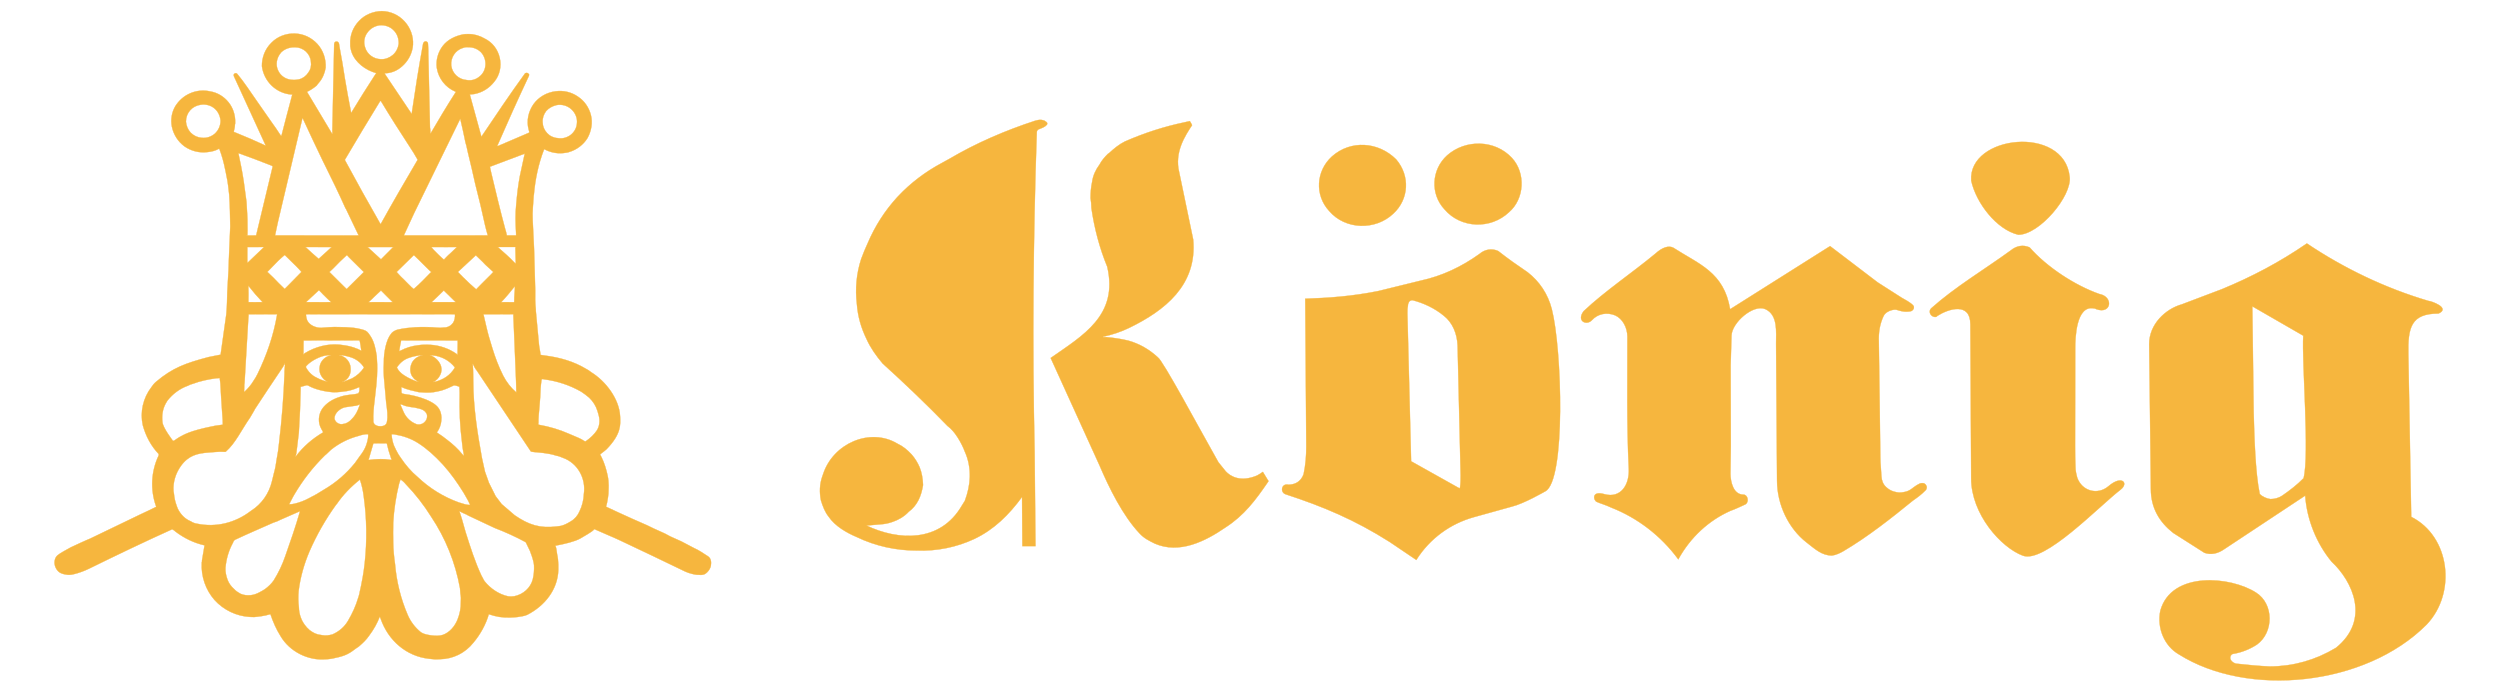
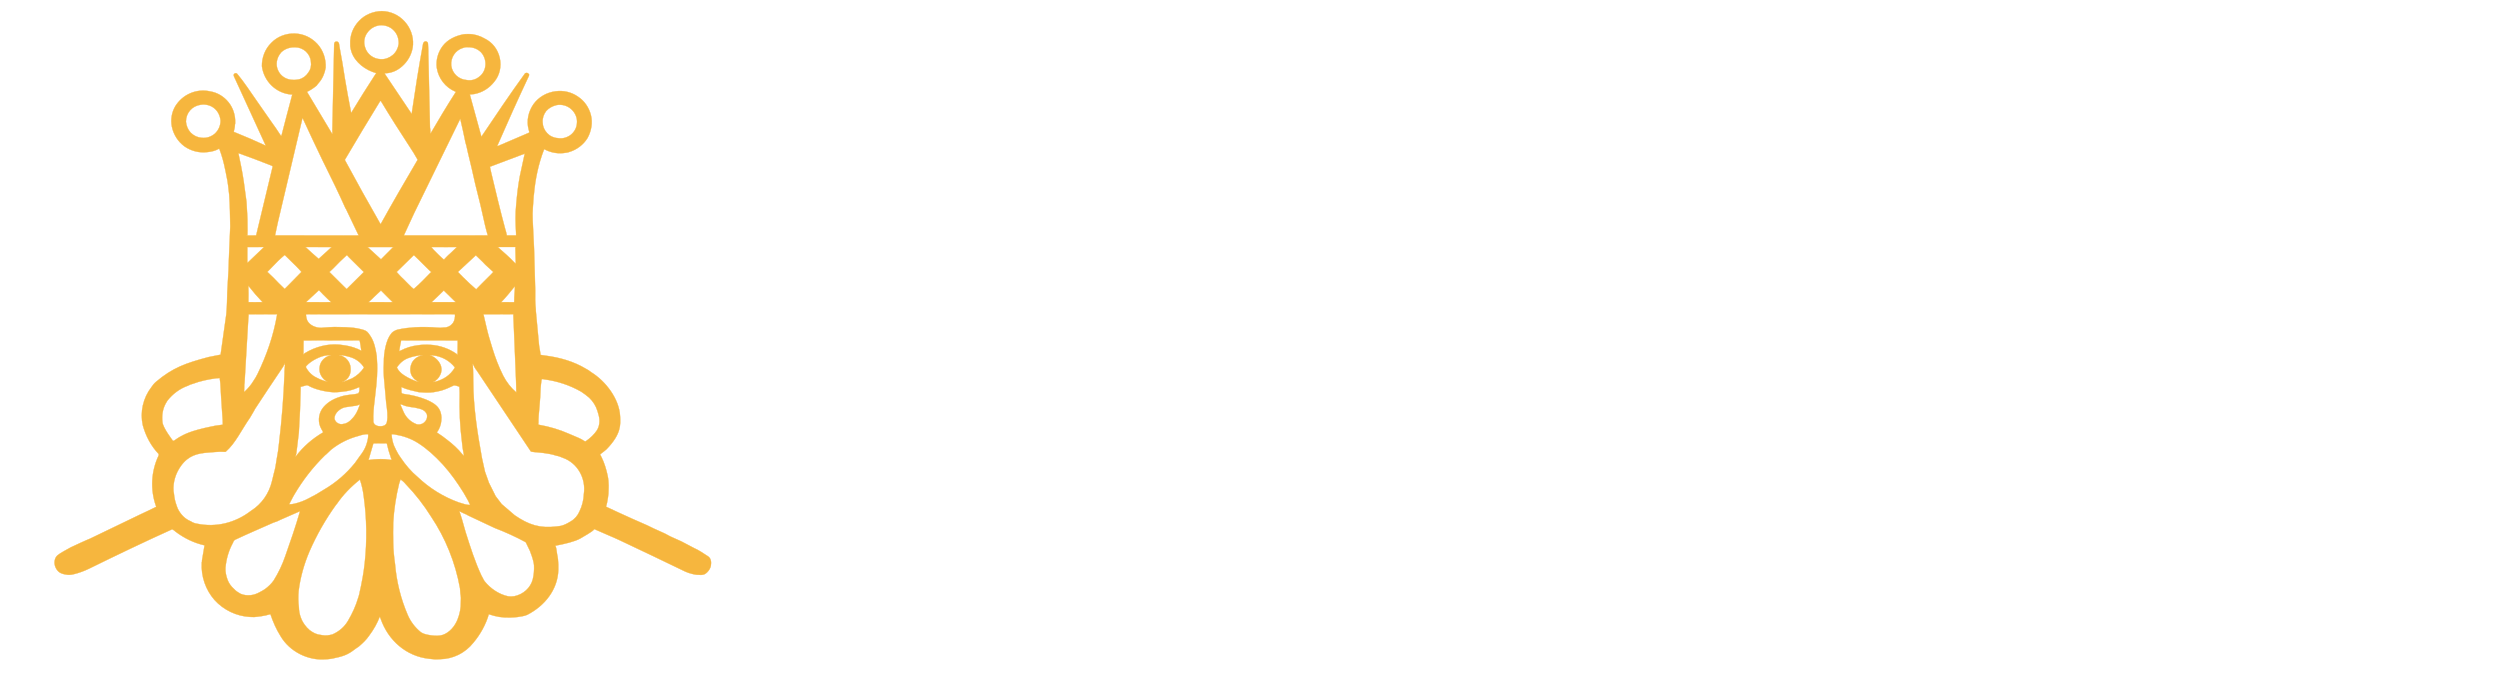
<svg xmlns="http://www.w3.org/2000/svg" id="Capa_1" viewBox="0 0 1952.508 540.089">
  <defs>
    <style>
      .cls-1 {
        fill: #f6b63e;
        fill-rule: evenodd;
        stroke: #f6b63e;
        stroke-miterlimit: 10;
        stroke-width: .25px;
      }
    </style>
  </defs>
-   <path class="cls-1" d="M816.15,94.439c-2.17-.927-3.436-.98-5.443-.68l-2.191.522c-23.43,7.662-45.978,17.364-67.184,29.843l-6.129,3.377c-12.209,6.53-23.986,15.319-33.844,25.849l-.896.954c-9.49,10.482-16.908,21.986-22.686,35.408-1.908,4.189-3.699,8.38-5.223,12.626-3.693,11.413-4.742,23.181-3.32,35.181.711,9.511,3.24,18.418,7.484,27.145,3.184,7.099,7.57,13.222,12.596,19.204,17.436,15.799,34.494,32.094,50.73,48.85,5.805,4.093,11.129,13.66,13.445,19.904,2.859,6.281,4.076,12.921,3.924,19.805-.137,6.302-1.557,12.488-3.842,18.674-.654.96-1.412,2.231-2.287,3.653-17.037,29.489-50.006,27.419-74.602,15.681l10.885-.924c3.387-.224,6.232-.752,9.629-1.962,4.367-1.493,8.963-4.028,12.463-7.831,3.324-2.45,5.67-5.323,7.576-8.938,1.947-3.783,2.971-7.779,3.668-11.973-.199-4.976-.92-9.538-2.682-13.882-1.453-3.451-3.678-7.118-6.346-10.101-3.205-3.402-6.549-6.276-10.986-8.339-21.201-12.756-50.404-.334-58.17,24.213l-.381,1.043c-2.283,6.45-2.424,12.694-1.188,19.02,1.436,4.728,3.221,9.318,6.025,12.754,4.961,7.385,14.174,12.639,21.92,15.908,14.676,7.058,30.775,10.576,46.971,10.536,15.543.561,30.967-2.55,44.846-9.035,15.371-7.262,27.108-18.872,37.315-32.81l.25,38.416,10.254-.025-.682-73.662c-1.822-83.295-1.137-166.867,1.709-250.018.353-.928.268-.922.906-1.561l.705-.331c2.465-.996,4.754-1.719,6.287-3.552,0,0,.252-.295.252-1.065l-.125-.427-.896-.938M930.195,96.147l-.934-1.55-4.295.965c-15.836,3.31-31.17,8.278-46.344,14.904-4.615,2.286-8.6,5.542-12.482,9.163l-.762.442c-2.623,2.577-5.106,5.459-6.66,8.494-3.008,4.006-5.131,8.665-5.773,13.533-.861,3.995-1.236,8.264-1.223,12.58.391,2.274.662,5.152.668,7.787,2.277,15.858,6.477,31.576,12.359,45.821,8.932,38.116-19.094,53.752-44.174,71.302l38.117,83.814c7.482,17.581,18.307,39.444,31.207,53.085,3.557,3.966,7.59,5.841,11.994,8.044,19.113,8.358,39.391-1.697,55.19-12.591,14.525-9.307,23.535-21.348,33.031-35.259l.65-1.017-.359-.379-4.096-6.747c-1.176.949-2.947,1.913-4.531,2.85-13.065,5.505-20.846.582-24.383-3.17-1.949-2.323-4.09-5.022-5.85-7.265-15.492-27.389-43.395-79.636-47.348-81.944-6.693-6.191-14.473-10.645-23.127-13.025-5.801-1.365-11.271-2.174-17.098-2.704l-2.496.006v-.325c6.719-1.42,13.783-3.643,20.477-6.921,27.498-13.375,53.203-33.188,49.945-68.949l-10.893-52.365c-4.031-15.885,4.744-28.905,10.02-36.962l-.832-1.618ZM1679.83,382.121c.029,14.505,6.57,25.555,17.422,34.079l24.387,15.521c5.256,1.929,10.693.52,15.324-2.703l63.406-41.938c1.299,18.743,8.916,37.446,20.605,51.584,16.457,15.321,30.549,45.321,3.465,67.254-15.838,9.553-33.307,14.545-51.652,14.582-8.844-.322-17.689-1.27-26.494-2.209-2.41-.621-5.641-3.051-4.055-6.249.373-.449.727-1.092,1.637-1.333,6.658-1.038,13.283-3.684,18.805-7.305,13.16-9.494,13.33-31.598-.611-40.524-19.973-12.921-66.25-17.01-74.853,14.059-2.764,13.48,3.07,27.571,14.463,34.107,53.65,33.869,145.477,25.018,193.5-23.238,23.576-24.684,18.387-68.876-12.008-84.162l-2.231-126.412c-.51-21.902,2.262-32.326,23.578-32.374,9.752-4.422-6.024-9.87-7.932-9.859-33.4-9.86-65.562-25.19-94.91-44.861-20.983,14.454-42.986,26.069-66.379,35.711l-31.27,11.837c-12.898,3.626-25.553,15.609-25.516,31.086l1.318,113.348ZM1759.08,239.25l39.771,22.916c-1.207,21.054,5,93.097.248,111.324-4.928,5.05-10.725,9.523-16.701,13.633-2.498,1.692-5.807,2.666-9.168,2.673-2.826-.396-6.191-1.728-8.352-3.995-3.484-16.143-4.328-46.977-4.75-63.875l-1.049-82.676ZM1539.478,373.666c.065,27.998,23.398,54.028,40.41,60.309,16.846,6.225,59.146-38.338,76.359-51.6,6.469-4.987,1.07-11.706-9.461-2.697-8.525,7.297-20.793,3.934-24.51-6.732-.701-2.641-1.301-5.237-1.312-7.921-.291-5.559-.299-11.468-.31-16.782l.105-76.106c-.016-8.183.695-34.039,14.623-31.261.523.006.852,0,1.762.559,11.957,4.354,13.732-9.752,2.455-11.819-18.709-6.546-40.812-20.821-54.441-36.383-5.121-2.272-10.262-1.322-14.693,2.293-20.215,14.745-43.496,28.535-62.166,45.23-3.014,3.07.363,7.577,3.977,6.691l.896-.789c8.662-5.527,25.639-10.86,25.68,6.579l.627,120.429ZM1576.295,183.341c16.602-.037,41.955-30.363,40.113-45.188-4.131-40.84-79.633-32.709-76.865,3.041,3.84,17.279,19.641,38.053,36.752,42.148ZM1270.988,262.918c.076,34.369-.588,68.626,1.076,102.879.738,12.916-6.297,23.575-18.865,20.182-10.918-3.261-8.605,5.552-5.812,6.098,1.664.881,6.191,2.056,10.982,4.331,20.445,8.011,38.875,21.998,52.377,40.441,9.48-17.176,23.74-30.367,40.818-37.938,3.996-1.369,7.9-3.332,11.619-5.015,3.059-1.762,1.924-7.611-1.611-7.606-7.734.019-10.057-9.831-10.078-16.304-.012-7.262.303-14.218.287-21.539l-.142-63.147.682-23.208c.203-9.918,16.941-24.862,26.447-20.642,9.918,4.554,8.332,17.686,8.351,27.013l.756,106.932c.041,18.798,9.053,37.377,22.969,48.201,6.699,5.207,12.006,10.287,19.943,10.276,3.006-.352,6.459-1.98,8.986-3.467,18.625-10.941,37.195-25.556,54.199-39.429,3.348-2.314,6.875-4.854,10.094-8.258.723-.765.938-2.341.543-3.156-1.012-2.087-2.119-2.298-3.525-2.256-1.359.041-2.262.505-4.178,1.664-3.15,1.898-4.9,4.307-9.06,5.166-2.144.446-4.025.801-6.641.286-3.365-.659-5.537-1.642-8.029-3.917-2.506-2.231-3.631-5.298-3.77-8.496-.205-4.933-.848-9.707-.855-14.855l-.566-44.745-.621-45.452c-.312-7.259.767-13.986,3.752-20.21,1.209-2.538,4.348-4.051,6.18-4.479l1.023-.255c2.346-.601,4.053.304,5.076.586,2.633.737,4.941,1.033,7.631.696,1.842-.234,2.281-.423,3.201-1.603.551-.7.516-1.257.512-1.835,0-.435,0-.736-.521-1.312-2.004-2.286-6.861-4.801-9.08-6.07l-18.697-11.958-37.135-28.286-78.094,49.283c-4.793-29.031-24.404-35.182-44.365-48.055-3.693-1.887-8.648-.223-13.945,4.595-17.648,14.682-39.691,29.462-56.074,44.968-5.891,7.76,2.322,11.66,6.549,6.959,4.613-5.01,11.621-6.305,18.035-3.697,5.797,2.586,9.559,9.469,9.578,16.634ZM1102.096,360.241l-2.916-115.509c-.006-1.758-.01-4.021.395-5.7-.006-1.312.301-2.26.873-3.311.705-.863,1.525-1.249,2.783-1.26,8.791,2.283,17.142,6.197,24.379,12.12,6.738,5.291,10.43,13.844,10.777,23.39l2.361,101.066c.006,2.821.012,6.421-.469,9.797l-.385.576-37.799-21.17ZM1106.141,437.303c10.588-16.791,26.75-28.4,45.188-33.478l29.58-8.224c9.334-2.255,25.676-11.729,25.857-11.82,16.236-7.889,13.213-111.334,5.184-142.368-3.031-11.776-9.588-21.614-18.912-28.818-7.998-5.386-15.459-10.686-22.963-16.561-4.99-2.258-10.428-1.319-14.662,2.327-13.795,9.913-29.137,17.222-45.867,20.816l-33.137,8.142c-20.814,4.184-39.068,5.363-57.014,5.985l.807,115.277c.016,7.292-.521,14.466-2.092,21.798-2.281,6.247-7.209,8.143-11.857,8.157-5.58-1.303-6.816,6.227-1.898,7.583,28.971,9.456,53.727,19.859,80.959,37.114l20.828,14.07ZM1038.072,164.776c12.672,14.834,36.094,15.297,50.066,2.14,12.264-11.258,13.291-29.523,2.289-42.417-13.898-13.885-35.629-15.336-50.236-2.246-12.375,11.272-13.533,30.149-2.119,42.523ZM1128.162,163.517c12.84,15.07,36.172,15.598,50.264,2.309,12.184-10.36,13.395-30.582,2.373-42.513-13.242-14.243-36.199-14.702-50.623-1.933-12.152,10.986-13.336,30.032-2.014,42.137Z" />
  <path class="cls-1" d="M450.606,96.192h0c.422-4.075-1.311-8.097-4.471-10.961-3.125-2.788-7.463-3.962-11.51-3.159-3.09.757-5.939,2.231-8.057,4.644-1.902,2.446-3.029,5.568-2.75,8.89.047,3.118,1.281,5.986,3.479,8.352,2.188,2.35,5.062,3.719,8.426,3.913,3.344.662,7.149-.346,10.021-2.543,2.807-2.186,4.67-5.547,4.861-9.137ZM466.889,321.897l-.334-1.127c-1.275-4.02-3.467-7.366-6.393-10.178-1.94-1.669-4.109-3.288-6.283-4.713-8.924-5.107-18.771-8.335-29.07-9.631-.234-.2-.828-.171-.953-.191-.486-.081-.928.22-.92.725-.713,4.318-.867,8.845-1.025,13.161l-.617,7.886c-.432,4.314-.828,8.607-.764,12.948-.213.473-.037-.041-.025.418.012.4-.094.189.127.38,0,0,.166.217.387.215,7.939,1.361,16.127,3.795,23.295,6.987,7.703,3.429,8.127,3.133,12.279,5.808.297.192.688.183.975-.014,3.621-2.495,6.547-5.42,8.465-8.241,2.289-3.364,2.615-7.916,1.621-11.733l-.764-2.699ZM397.688,192.905l-.646-.017-5.879.017c-.562,0-1.762.043-2.232.018-.324-.018-.301-.029-.084.119.221.153.646.562.646.562,1.623,1.349,2.147,1.857,3.779,3.367l1.906,1.67c2.67,2.337,4.129,3.891,6.633,6.447l1.006.852s-.033-.462-.035-.681c-.016-1.433-.066-2.444-.084-3.647l-.192-8.108c-.014-.633-.014-.6-.014-.6-.203.034-.744-.002-.971,0-1.434.021-2.248.034-3.834,0ZM395.5,235.984l2.861.011c2.436.04,1.234.021,3.178.004l.078-.577.053-3.064c.037-.204.211-3.734.211-3.734l.223-3.202.025-.621-.039-1.244c-3.5,4.371-6.574,8.169-10.646,12.445l4.057-.017ZM403.09,183.823l-.051-2.112c-.443-6.985-.676-14.753.164-22.433.627-7.415,1.473-14.622,2.826-21.795l3.789-17.503-27.199,10.255.85,3.985h0c3.586,15.024,7.143,30.039,11.197,45.046.227.843.449,1.235.652,2.242.195.982.277,1.372.512,2.333l7.26-.018ZM394.625,245.463l-2.397-.021-5.873.021c-2.904-.04-6.021-.006-8.766-.006,0,0,.256,1.228.274,1.278.037.113,1.119,4.979,1.881,8.089,1.268,5.721,3.01,11.44,4.791,17.168,2.238,7.361,4.992,14.509,8.422,21.37,2.725,5.244,5.938,9.341,10.277,13.13l-.104-5.454-.066-2.728c-.478-10.836-.926-20.918-1.303-31.894l-.81-19.426-.035-1.55-6.291.021ZM391.809,393.706l10.18,8.724c10.861,7.465,19.73,10.398,32.863,8.721,1.26-.162,1.977-.21,2.592-.336.074-.016.506-.067.994-.196,2.631-.705,4.973-1.977,7.346-3.443,3.106-1.741,5.473-4.634,6.801-7.769,2.103-4.314,3.238-8.893,3.424-13.662,1.744-12.007-4.785-24.111-16.443-28.225-1.363-.481-3.139-1.389-5.029-1.623-3.389-1.143-6.621-1.675-9.961-2.119-1.924-.254-3.867-.391-6.047-.613-.275-.026-.517,0-.766-.039-.602-.092-.768-.053-1.469-.183-.459-.084-1.312-.067-1.662-.321l-42.287-63.269c-1.226-1.384-2.43-3.742-3.176-5.403l.31,4.987c.004.261.006.458.01.72l.121,8.135c.049,20.344,3.178,39.969,6.805,60.02l2.334,10.53,3.066,8.643,5.271,10.54,4.723,6.182ZM361.529,37.444h0c-5.947,1.759-9.713,7.544-9.121,13.75.801,6.224,5.889,10.927,12.131,11.32,3.555.658,7.145-.334,10.004-2.781,2.83-2.196,4.443-5.576,4.613-9.147.184-3.61-1.059-7.157-3.488-9.783-2.643-2.586-6.021-3.967-9.836-3.915-1.473-.195-2.877.044-4.303.557ZM385.285,212.404c-1.449-1.423-4.851-4.354-6.314-5.778l-1.908-2.011-5.367-5.162c-.062-.021-.424.244-.644.476-4.467,4.137-13.44,12.469-13.44,12.469,1.127,1.226,2.602,2.682,4.123,4.184,3.256,3.223,6.547,6.371,10.16,9.41,0,0,7.785-8.021,11.803-11.874.76-.729,1.225-1.43,1.588-1.715M416.08,452.565h0c.865-3.6,1.191-7.184,1.02-11.016-.045-.988-.291-2.045-.529-3.098-.65-2.902-1.752-5.741-2.721-8.332l-3.223-6.656c-7.717-4.185-15.9-7.914-24.312-11.132-6.971-3.233-13.719-6.495-20.682-9.728-.519-.244-.748-.472-1.215-.72-1.693-.685-3.127-1.383-4.582-2.106-.24-.206-.482-.309-.748-.448-.193-.103-.219.004-.219.004-.062.135-.045.236.004.248l1.762,5.477,2.978,10.51c3.951,12.403,7.287,23.063,12.502,34.227.961,1.412,1.428,3.022,2.426,4.264,4.494,5.607,11.107,10.122,18.283,11.671l2.387.138,2.469-.198c6.973-1.417,12.646-6.526,14.4-13.104ZM337.473,193.713c.738.95,1.211,1.425,1.805,2.033.482.495,1.447,1.415,1.816,1.81.281.302.854.89,1.223,1.222,2.211,1.996,3.182,3.223,4.438,3.977,3.059-3.368,4.783-4.73,4.83-4.768l5.303-5.047h-5.912l-2.035.039-5.859-.039c-2.174.032-3.822.018-6.213,0l.605.773ZM347.199,235.984l3.316-.018,5.42.018c-3.42-3.275-5.726-5.596-9.117-8.904q-.244-.25-.463.006c-3.324,3.136-5.723,5.73-9.242,8.876l-.262.005,8.162.018h2.186ZM336.188,277.592c3.406,1.057,8.312,5.244,8.611,10.496.019.338.016,1.039-.023,1.108l-.018.407c.068.052-.818,6.356-6.721,8.865.488-.209.783-.088,1.443-.242,6.764-1.576,12.355-5.225,15.824-11.246-4.592-5.689-9.748-7.923-14.637-9.064l-4.328-.579s-.566-.036-.801,0l.648.255ZM320.842,183.823l3.119.008c10.123-.008,18.061,0,28.592,0,4.789,0,9.711.042,14.586.011,2.658-.018,5.383-.014,8.279.017,1.688.017,3.869-.035,5.539-.035l-.393-1.379c-.613-2.249-1.234-4.368-1.719-6.526-2.332-10.727-4.863-21.467-7.65-32.178-1.809-8.338-3.83-16.679-5.842-25.017l-1.06-4.797c-.238-.936-.473-1.895-.742-2.604-1.305-6.205-2.564-12.402-4.09-18.602l-36.012,73.707-8.043,17.395c2.369.018,2.932,0,5.436,0ZM362.408,356.156l-.096-.553c-.057-.385-.188-1.238-.188-1.238-.676-3.121-1.072-6.207-1.385-9.777-1.607-12.681-2.016-22.534-1.744-37.859.023-1.136-.113-2.658-.231-4.668,0,0-2.537-1.117-4.229-1.091-3.08,1.504-6.606,3.106-9.941,4.085-4.547,1.041-7.211,1.707-12.021,1.544-2.418-.083-4.691-.213-5.418-.317h0l-6.717-1.575c-2.414-.69-4.807-1.351-7.002-2.536l.004.25c.014,1.194.109,2.934.127,4.136.297.948,1,.91,1.908,1.138,1.248.31,2.68.361,4.031.622,5.908,1.14,11.855,2.727,17.322,5.713,5.873,3.207,7.598,6.843,7.961,11.931l-.119,2.552c-.193,3.122-1.574,6.722-3.455,9.155.004.218-.029.061.176.249l.316.216c2.668,1.636,5.113,3.488,7.49,5.372,4.357,3.292,8.484,7.061,11.902,11.31l1.307,1.343ZM321.178,224.101h0l1.949,1.636c4.479-3.871,8.738-8.241,12.729-12.378l.662-.603c.478-.426.121-.085.322-.323l-1.478-1.278c-.291-.272-4.324-4.258-4.324-4.258-2.676-2.758-.721-.718-3.82-3.821-.062-.062-1.652-1.633-2.062-1.997-.514-.458-.988-.937-1.453-1.401,0,0-.268-.249-.496-.245-.227.004-.455.258-.455.258l-13.004,12.724c2.228,2.534,3.871,4.272,5.951,6.153l1.363,1.397c1.156,1.222,2.887,2.964,4.117,4.137ZM313.312,265.993l-.111.314c-.482,1.912-1.031,5.409-1.043,5.526-.006.052-.316,1.869-.326,1.909-.027.136-.096.596-.096.596l.834-.376c4.287-2.216,8.816-3.713,13.576-4.252,3.338-.554,6.686-.603,10.035-.387h0c7.182.377,14.418,2.908,20.428,7.105.264.264.488.487.713.966l.146-9.822-.098-1.68h-5.9l-7.668-.028c-.197.028-20.924-.01-21.021.01-.096.018-5.85.013-5.85.013l-3.287-.055c-.068-.031-.273.019-.324.055M313.434,317.716h0l1.754,4.04c1.978,4.508,5.834,8.045,10.42,9.672,1.176.213,2.375.192,3.582-.291,1.188-.267,2.182-1.156,3.066-2.213,1.738-2.074,1.408-4.912,1.053-5.583-1.453-2.74-3.15-3.873-9.553-5.055-1.658-.308-3.027-.263-4.717-.699l-.588-.156c-1.668-.238-3.34-.911-5.045-1.609,0,0,.231-.002,0,0-.23.002-.523-.194-.539-.088-.105.682.162,1.139.566,1.982ZM321.207,292.506h0c-1.236-3.096-.818-6.452.576-9.346,1.65-2.89,4.488-4.846,7.586-5.59l.478-.176.393-.16c-2.861.292-6.174.809-8.74,1.551-.766.22-1.256.419-1.791.579-4.057,1.213-7.43,4.043-9.762,7.651,1.221,2.64,3.105,4.418,5.535,6.035,3.623,2.353,7.498,4.201,11.561,5.354l-2.348-1.562-1.266-1.03c-2.057-2.412-1.631-2.155-2.223-3.308ZM359.56,392.774c3.875,1.268,3.822,1.163,5.936,1.514.764.126,1.658.142,1.654-.072-.982-2.131-2.076-4.402-3.318-6.36l-1.807-3.141c-4.904-7.823-9.684-14.683-15.812-21.517,0,0-.254-.289-.664-.732-5.644-6.115-12.033-12.034-19.02-16.449-5.541-3.552-11.83-5.681-18.252-6.708-.435-.066-.465-.038-.947-.135-.254-.053-1.004-.066-1.227-.059-.188.006-.272.4-.223.956.223,2.612.797,5.26,1.774,7.88,1.02,2.359,2.24,4.75,3.482,6.877h0l1.91,2.824c3.688,5.472,8.064,10.674,13.154,14.904,9.174,8.705,20.045,15.506,32.086,19.846l1.273.371ZM316.955,378.18h0c-.627-.726-.713-.862-1.109-1.252-1.076-1.054-1.006-.984-1.926-1.694-.664-.518-.969-.817-1.068-.704.152-.175-.103.071-.291.549-.357.902-.637,1.743-.883,2.699-2.459,10.092-4.027,20.14-4.572,30.456-.162,5.248-.09,10.267-.018,15.294.084,5.733.625,11.468,1.43,16.972,1.146,13.606,4.463,27.188,9.912,39.781,2.221,5.227,5.752,9.831,10.238,13.467.543.44,1.539.797,1.871.984,1.447.812,10.299,2.832,15.268,1.125,5.262-1.806,9.568-6.776,11.656-12.328,1.637-4.081,2.502-8.623,2.436-13.183.188-2.149.154-4.552-.32-6.696-.018-1.404-.301-2.844-.32-4.296-3.637-20.02-11.295-39.05-22.557-55.872-5.641-9.008-12.207-17.51-19.746-25.302ZM304.982,192.942c-1.961-.018-1.637.006-3.629,0-2.191-.009-3.086.016-5.232.01l-1.48-.01h-6.644l-.836-.018s.01.079.188.273c.188.204.217.194.217.194l9.629,8.812.156.179c.068.085.17.203.17.203l9.104-9.127c.234-.222.08-.059.303-.23.646-.507.272-.166.305-.27l-2.248-.016ZM292.397,235.984h5.113l5.877.017h1.738c.527-.006.92-.034.92-.034,0,0,.684.075.578-.033-.246-.259.08.066-.119-.134-3.086-3.102-6.045-5.926-8.953-8.957l-5.441,5.086c-.949.978-2.137,2.175-3.064,2.934l-1.248,1.139,4.6-.017ZM287.822,359.264c.23-.003.828-.083,1.057-.119.988-.154,1.654-.216,2.879-.337,2.418-.236,4.516-.192,5.674-.243l3.203.085,5.279.573c-.059-.232-.068-.14-.328-.942,0,0,.139.294-.033-.077-.074-.162-.037-.247-.365-1.133-1.236-3.338-2.16-6.817-2.906-10.157-.125-.568-.314-.71-.547-.706l-9.633.048c-.244.002-.566.16-.713.72l-3.43,11.786-.137.503ZM297.553,79.036q-.258-.247-.482-.243l-.24.254c-9.338,15.207-18.459,30.401-27.547,45.825,9.094,16.854,18.428,33.707,27.963,50.292,9.35-16.86,19.15-33.75,28.955-50.397-1.963-3.548-4.182-7.135-6.393-10.44-7.562-11.582-15.127-23.428-22.256-35.291ZM264.785,277.28s-.027-.226-.025.04c1.928.19,3.623,1.36,5.09,2.291,2.428,2.12,3.902,4.955,3.949,8.083.264,3.344-.752,6.504-3.248,8.645h0c-1.088,1.172-3.58,2.095-3.295,1.985-.908.35,1.295-.233,1.408-.287l6.188-2.462c3.799-1.989,7.102-4.914,9.467-8.528-2.475-4.019-6.387-6.879-10.914-8.209-2.312-.679-3.793-1.023-6.445-1.467l-1.098-.122-1.076.031ZM267.85,222.962h0c.932.93,1.932,1.883,2.894,2.822l.928-.967c4.019-4.092,8.25-8.256,12.508-12.396l-.941-.858-10.94-10.837c-.529-.613-.92-1.107-1.107-1.261,0,0-.238-.29-.576-.009,0,0-.103.128-.248.258-3.279,2.963-6.418,6.018-9.447,9.226-1.094,1.156-1.707,1.634-3.074,2.933l-.574.559,10.578,10.529ZM269.631,330.81h0c2.152-.778,3.818-1.983,5.221-3.666,2.826-2.681,4.422-6.138,5.731-9.852.098-.282.324-.779.324-.779.158-.369.182-.583.178-.815l-1.15.607c-1.412.493-2.365.755-3.809.776l-5.262.777c-4.775.333-9.643,4.656-9.652,8.758-.002,1.443,1.252,3.089,2.441,3.781,1.434.954,3.123,1.148,4.768.646.49-.01.719-.229,1.211-.234ZM255.553,192.958l-3.988-.016-7.699-.018c-1.998.011-2.812.018-4.807,0h-.494c.137.153.188.179.188.179,1.69,1.649,2.897,2.753,4.777,4.377,1.799,1.557,3.436,3.055,5.115,4.483.234.218.279.162.48-.006l9.756-8.865.113-.15c-.244-.009.137.034-1.277,0-.74-.018-1.441.006-2.164.016ZM305.455,260.678h0c1.781-2.51,5.168-3.237,5.168-3.237,9.309-2.153,19.736-1.998,19.736-1.998,0,0,6.803-.002,10.65.41,1.938.225,3.842.195,5.762-.082.918-.013,1.643-.023,2.355-.275,1.899-.509,3.59-1.725,4.746-3.417,1.18-1.68,1.697-4.733,1.447-6.621l-4.088-.016-9.049.004-12.524.012c-.051.034-16.51,0-16.51,0l-34.18-.012-26.869.012-7.207-.034-5.881.034c-.207.712.41,3.222.41,3.222.275,1.23.594,1.964,1.32,2.914,2.443,3.291,7.715,5.015,11.988,4.258l4.769-.307,3.684-.145,5.451.098c2.385-.036,5.012.158,7.396.342,3.353.215,6.709.888,9.859,1.815,2.615.915,3.232,1.395,5.791,5.417,2.607,4.107,3.736,9.736,4.539,15.006.301,4.297.561,8.72.315,13.031-.023.415-.019,1.787-.088,2.739-.049.668-.389,4.9-.555,7.119l-1.48,13.208c-.336,2.337-1.141,9.611-.799,15.337.26,1.191.977,2.153,1.945,2.607,1.453.679,1.674.758,3.27.792,3.092.067,4.871-1.135,5.295-3.069,1.053-4.809.199-10.143-.506-15.273l-1.359-15.315c-.57-5.221-.881-10.725-.479-16.246-.109-7.644,1.846-17.752,5.674-22.33ZM251.129,236.001h2.625c1.721-.034,3.049-.017,3.441-.017.31,0,.5.011,1.057.017.262.002.418-.03.418-.03-1.918-1.599-3.07-2.837-4.773-4.491-1.342-1.3-1.945-1.857-2.963-3.013-.674-.764-1.406-1.445-1.85-1.853l-.051.033c-.486.494-.375.341-.664.682.17-.199-.33.271-.531.46l-8.857,8.213.137-.017c.459-.018.783,0,.783,0,.973,0,1.312,0,2.453-.018l8.775.034ZM255.303,277.524h0c-4.498.357-12.043,3.829-16.016,8.229-.746.827-.256,1.369.018,1.823,2.348,3.879,5.248,6.334,9.285,8.042.443.188,1.193.597,1.652.784,1.893.774,3.857,1.373,5.768,1.816-2.176-.917-3.861-2.568-5.096-4.693-1.705-2.851-1.756-6.44-.604-9.562,1.381-3.129,3.961-5.307,7.328-6.319l1.191-.359c-1.65.023-2.147-.034-3.527.238ZM269.709,269.802h0c4.32.663,8.625,2.045,12.494,4.131-.004-.229-.266-1.861-.266-1.861-.098-.764-.309-2.112-.309-2.112l-.498-2.946-.213-.764-.227-.362s-.852-.088-.957-.072c-.096.013-8.459.023-8.566.023,0,0-14.85.055-15.088.051-2.428-.045-3.742-.163-7.953-.072l-5.969.076c-1.66.024-5.004-.002-5.004-.002l-.109,2.052c0,2.435-.08,4.857-.021,7.619.006.331-.016,1.29-.351,1.626.553-.553.785-.972,1.535-1.427,7.992-4.846,17.371-7.399,26.703-6.608.516.042,2.807.347,4.799.649ZM250.051,332.994h0c-1.965-4.972-.852-10.996,2.658-15.093,3.742-4.359,8.809-6.803,13.988-8.348,1.053-.316,1.447-.346,2.144-.537,1.174-.324,1.113-.18,2.555-.443.836-.152,1.91-.274,2.436-.34,2.131-.276,3.822-.272,5.977-1.018.713-.72.938-1.933.922-2.898-.004-.228-.006-.457-.01-.699l-.039-1.384c-.234.253-.117.086-.221.153-.201.135-.717.272-.717.272-2.846,1.256-5.697,2.224-8.797,2.763-3.824.525-6.344.881-10.191.939-6.439-.377-14.76-2.107-20.322-5.389-.711-.216-1.359-.098-1.859.138l-3.791,1.019.018,1.431-.48,16.533-.926,17.692-1.935,16.053c-.221.82-.322,1.109-.682,2.864,0,0-.123-.016.121-.018l.121-.203c5.879-7.769,13.004-13.882,21.293-18.77,0,0,.035-.102-.016-.307-.061-.249-.188-.461-.27-.602-.701-1.22-1.367-2.262-1.976-3.808ZM228.182,62.342h0c1.94.203,3.607-.053,5.291-.35,3.092-.756,5.67-2.709,7.316-5.321,1.899-2.445,2.543-5.551,2.006-8.649-.24-3.123-1.711-5.728-3.932-7.861-2.412-2.099-5.295-3.269-8.402-3.225-4.312-.158-8.334,1.333-11.158,4.24.002.249-.273.253-.268.473-3.019,3.634-3.898,8.918-1.945,13.175,1.959,4.535,6.318,7.314,11.092,7.519ZM250.611,495.906l1.022.174c2.723.479,5.34.155,7.967-.579,5.229-2.265,9.463-5.917,12.262-10.735,3.275-5.548,6.041-11.558,7.875-17.809-.002-.223.274-.727.316-.937.26-1.285.674-1.865.824-3.368l1.107-5.037,1.326-6.966c.678-3.585,1.084-7.181,1.524-10.773,1.897-17.47,1.643-34.949-.754-52.126-.559-4.552-1.492-8.907-2.977-13.188-6.867,5.363-13.291,11.965-18.197,19.223-.258.256-.49.26-.484.49-8.203,11.354-15.199,23.664-20.75,36.413-4.188,9.872-7.135,20.177-8.436,30.738-.397,4.314-.334,8.614.188,12.899.078,5.496,2.135,11.167,5.799,15.181l.326.434c.103.17.191.209.191.209.035.051.086.085.086.085.002.211-.018-.067.064.045.184.265.518.601,1.137,1.09l.812.793c2.908,2.09,5.145,3.359,8.771,3.745ZM280.527,356.936c2.623-3.548,5.582-7.1,6.877-14.596.146-.852.395-3.22-.059-3.25-.938-.068-2.438.067-3.725.351-1.184.263-2.373.528-3.592,1.003-7.846,2.026-15.19,5.731-21.553,10.846-1.676,1.459-3.109,3.151-4.738,4.368-9.449,9.237-17.432,19.614-23.951,30.712-1.072,1.825-.102.089-3.492,6.537-.252.476-.357.57-.475.804-.025.051-.154.113.488.123,1.168.013,2.207-.113,3.514-.407,3.953-.886,7.93-2.382,11.488-4.327,4.053-1.982,7.826-4.181,11.611-6.643h0c9.25-5.357,17.506-12.438,24.326-20.903l3.279-4.617ZM241.154,183.877h19.748l7.328.017c3.492-.017,6.537.06,10.324-.017.531-.011,1.06-.011,1.551-.017l-9.793-20.48c-.223-.249-.227-.49-.482-.737-5.189-11.629-10.867-23.272-16.545-34.663-.225-.489-.484-.933-.721-1.412-5.436-11.418-10.85-22.583-16.025-33.981-.004-.231-.234-.227-.48.006l.002.254-18.92,80.14c-.67,3.348-1.584,6.969-2.254,10.556l-.074.336c.242-.004.615-.017.615-.017,1.936-.029,4.123,0,6.389,0,6.68,0,12.318.017,19.338.017ZM224.336,223.678l2.096-2.129,8.975-9.145c-.746-1.169-2.805-3.022-3.693-4.096l-9.354-9.184c-1.524,1.203-3.398,3.005-5.008,4.464l-8.146,8.35-.426.477c.273.239.58.46.58.46.273.341.289.273.631.614,1.072,1.072,2.256,2.15,3.475,3.313l4.141,4.271c1.433,1.391,3.133,3.012,4.736,4.614l.476-.494,1.518-1.516ZM200.652,192.942l-3.303.016c-1.484.069-1.738,0-3.051,0-.461,0-1.092-.067-1.092.019,0,.57-.002.538-.016,1.175-.035,1.499.027,3.323-.016,4.72-.02.546,0,.324,0,1.312l.021,5.197,13.062-12.456-5.607.018ZM194.051,227.692l.025,2.274c-.027,1.791-.025,2.223-.059,4.689,0,0,.014.886-.002,1.312l4.822.034,6.219-.034c-4.109-4.282-7.449-8.17-11.104-12.877l.098,4.603ZM192.506,157.548h0c.041,2.898.543,7.453.598,10.372.002.173.078,1.134.144,3.314.024.788,0,1.318.025,2.69.103,5.32.07,8.112-.049,9.969l.119-.037-1.262.015c1.904-.027,2.949.006,4.959.006,1.197,0,1.824-.011,3.018-.017l12.873-53.625c.109-.452-.252-.539-.6-.78l-.924-.401c-8.418-3.249-16.521-6.441-25.186-9.455l.004.262,2.07,10.011c.779,4.069,1.512,7.876,2.076,11.938l2.133,15.738ZM210.217,245.427l-2.324.021c-1.58,0-2.082-.021-4.006-.021h-3.164l-3.166.041h-3.365c-.162,1.762-.34,4.606-.344,4.882l-2.852,48.583c-.24.977-.223,2.147-.207,3.11l-.182,4.046c.24-.002.236-.232.488-.236,2.555-2.441,4.922-5.091,6.783-8.223,1.18-1.68,2.353-3.632,3.277-5.539,7.191-14.937,12.32-29.557,15.18-45.85l.102-.8s-.85-.006-1.09,0l-2.125-.015c-1.184.021-1.902.021-3.006,0ZM222.828,434.3h0c4.115-11.546,8.023-23.052,11.457-34.826l-.002-.233-15.215,6.663c-1.912.979-3.561,1.739-5.484,2.234-9.951,4.431-19.953,8.67-29.916,13.365-.957.471-1.426,1.438-1.875,2.651-3.26,6.019-5.092,12.517-5.693,19.224-.213,3.322.551,6.442,1.559,9.29,1.014,2.856,2.941,5.441,5.123,7.318,1.469,1.665,3.398,2.843,5.074,3.761,2.643,1.156,5.293,1.35,8.133,1.076,2.184-.242,4.467-1.019,6.551-2.153,1.793-.98,2.979-1.566,4.406-2.546,2.609-1.931,4.973-4.142,6.836-6.795,3.742-6.036,6.748-12.282,9.047-19.029ZM156.758,81.785h0c-3.363.522-6.209,1.981-8.338,4.431-2.088,2.413-3.244,5.54-3.195,8.883.283,3.103,1.535,6.202,3.721,8.543,2.42,2.362,5.316,3.762,8.664,3.979,3.812.402,7.395-.85,10.238-3.277,2.826-2.669,4.445-6.301,4.391-10.127-.309-3.816-2.01-7.353-4.941-9.706-2.902-2.362-6.721-3.284-10.539-2.725ZM198.16,321.24l-2.818,4.822c-7.053,10.131-11.332,19.942-18.979,26.656-.391.341-1.365.132-1.365.132-2.865-.106-3.598-.064-6.693.14-1.092.073-4.68.371-5.678.448-8.27.645-15.357,2.101-21.398,10.542-4.07,5.686-6.277,12.768-5.697,19.704.27,1.192.379,2.479.535,3.8.395,3.367,1.539,6.705,2.744,9.771,2.231,4.517,5.631,8.068,10.207,9.899,1.435.947,3.141,1.645,4.809,1.849,14.887,3.144,29.859-.658,41.727-9.681.236-.223.447-.225.693-.489,8.055-5.138,13.896-13.351,16.164-22.969l1.637-6.691c.918-3.142,1.527-6.729,1.98-10.115.879-4.3,1.512-8.859,1.932-13.162,2.144-17.957,3.547-35.941,4.229-53.866-.019-1.421-.006-2.881.166-4.334.1-.83.215-1.383.211-2.148-.019-3.432-.447-1.045-.262-1.415-.705,1.41-1.605,3.116-2.764,4.587-6.793,10.129-13.695,20.372-20.361,30.651-.248.382-.935,1.813-1.018,1.871ZM146.764,301.238c-6.41,2.258-11.854,6.381-16.088,11.728l-1.408,2.417c-2.311,4.337-2.959,9.35-2.408,14.142.059,4.195,8.143,14.742,8.268,14.785.266-.002.684-.06.979-.243,1.52-.931,2.691-1.993,4.033-2.684,3.555-1.831,7.416-4.699,25.506-8.373.445-.092.727-.009,1.195-.231.461-.008.938-.279,1.432-.286l5.73-.794c-.033-2.394-.068-4.79-.334-7.158l-.934-13.879-.645-11.457-.533-4.068c-.705.262-1.691.276-2.643.289-6.191.813-12.404,2.093-18.336,4.322-1.188.282-2.647.782-3.814,1.492ZM418.449,242.508l2.564,27.264,1.059,6.447c.004.252.019.526.068.745l.023.212c1.344.163,1.258.244,1.807.278.459.028,1.32.209,2.43.354,11,1.452,21.592,4.479,31.006,10.098,1.441.7,2.875,1.642,4.326,2.811,11.354,7.015,21.896,20.844,22.568,34.336.334,6.661.977,13.861-10.617,25.84-.607.629-2.18,1.761-4.68,3.725l-.371.273c.109.213,1.074,2.025,1.182,2.239,2.037,4.062,3.713,9.423,4.723,14.214,1.242,5.902.76,10.155.648,14.239l-.391,3.121-.613,3.582-.262,1.196-.221.859-.219.785-.207.611c2.131.916,7.168,3.259,10.623,4.933,4.621,2.237,15.559,6.967,21.35,9.53,8.18,4.17,12.674,5.492,18.234,8.754l8.685,3.903,10.158,5.333c2.397.934,8.094,4.509,10.77,6.388,2.258,1.585,2.578,4.485,2.068,7.367-.502,2.819-3.41,6.288-5.701,6.794-1.305.288-1.916.415-5.516.143-1.092-.081-5.857-1.076-8.834-2.532-17.496-8.553-33.617-16.089-51.191-24.455-5.217-2.485-13.881-5.953-19.451-8.539-.229.004-.24-.264-.445,0-.541.7-.338,1.176-10.56,7.07-4.564,2.627-12.494,4.376-19.166,5.668-.223.003-.482.007-.48.277.004.211.01.449.272.685.504,1.428.746,4.188,1.02,5.841.512,1.697.924,6.034.953,7.959v4.362c-.512,15.297-10.578,27.895-24.188,34.901-2.033,1.047-6.217,1.56-7.768,1.787-1.067.158-4.721.386-5.74.397-6.609.075-10.365-.548-16.607-2.588-2.246,7.942-6.738,16.005-12.125,22.325-6.34,7.976-15.82,12.641-25.904,12.787-2.861.279-5.707.081-8.625-.336-17.691-1.909-31.91-14.239-37.807-31.311l-.203-.528-.455-1.092c-2.074,5.289-4.899,10.348-8.4,14.946-2.111,3.119-4.936,5.81-7.791,8.232-.213.253-.258.165-.682.558l-.715.422c-.246.247-.523.345-.725.498-5.279,4.054-8.459,6.049-16.93,7.701-.697.138-.721.29-3.084.635-2.332.344-2.5.234-3.885.354-13.85,1.192-28.191-6.013-35.289-18.093-3.439-5.467-5.918-11.185-7.916-17.145,0,0-3.553.916-3.842.999-.928.267-6.08,1.018-6.26.982l-2.658.273-3.223-.099c-10.555-.551-20.643-5.434-27.688-13.223-7.045-8.049-10.576-18.482-9.988-29.261.225-.486.219-.968.207-1.678l1.984-11.761c-8.145-1.816-15.877-5.526-22.623-10.678-.731-.706-1.701-1.424-2.66-1.867-21.875,9.875-43.473,20.238-65.062,30.844-3.574,1.714-7.615,3.249-11.627,4.208-1.297.311-2.424.566-3.869.566-.975.003-6.209-.392-8.406-2.764-2.197-2.115-3.4-5.51-2.75-8.579.766-3.62,2.9-4.604,6.707-6.898.924-.556,4.842-2.773,5.803-3.232,5.576-2.661,4.656-2.247,7.519-3.494,0,0,1.105-.516,1.268-.58.635-.246,1.633-.791,2.203-.982.609-.2,1.125-.474,1.625-.72l2.367-.984,39.422-18.992c4.039-1.982,8.072-3.68,11.871-5.676.252-.21.437-.067.43-.343,0,0-.188-.348-.189-.599-4.506-12.853-3.75-26.996,2.057-39.252.225-.5.219-.968-.023-1.435-5.85-6.138-10.004-13.967-12.277-22.311-2.301-10.248.176-21.286,6.725-29.763.953-1.459,2.121-2.911,3.529-4.108,13.027-11.062,23.191-14.641,41-19.364,2.352-.625,8.33-1.533,9.25-1.83.363-.116.4-.833.396-1.065l4.303-30.526c.387-3.394.56-9.383.56-9.497,0-9.836,1.344-23.073,1.432-32.886l1.088-26.218c-.119-8.128-.24-16.491-.818-24.852-.541-4.772-1.008-9.816-2.164-14.801-.281-1.207-.402-2.134-.473-2.502l-.539-2.505c-1.016-5.245-2.541-10.747-4.518-15.97l-.262.005q-.004-.226-.219.005c-2.606,1.469-5.711,2.238-8.822,2.523-6.201.809-12.682-.782-18.008-4.522-5.063-3.755-8.49-9.205-9.779-15.422-1.022-5.463-.16-10.966,2.635-15.788,5.607-9.192,16.531-14.119,27.33-11.65,5.525.883,10.602,3.914,14.231,8.402,3.652,4.464,5.432,10.19,5.264,15.946.008.482.012.94-.221,1.656.027,1.695-.428,3.616-.887,5.276.273.507.492.711.975.704,7.957,3.247,15.65,6.501,23.58,10.191l.26-.004.221-.002s-.123.002-.223-.227c-1.471-3.353-2.969-6.423-4.475-9.736l-19.74-43.018c-.285-.702-.965-1.638-.521-2.603.473-.753,1.781-1.279,2.619-.286,5.168,6.101,10.193,13.912,15.395,21.308l11.227,16.091c2.434,3.321,4.662,6.593,6.838,9.942.209.317.211.393.482.692.412.456.461.234.697-.011,2.75-10.541,5.461-21.124,8.389-31.926-.221.002-.439.006-.723.011-5.736-.38-11.242-2.936-15.391-6.922-4.105-4.011-6.84-9.229-7.613-15.223-.098-6.684,2.432-13.413,7.4-18.266,4.686-4.85,11.348-7.341,18.043-7.196,6.936.119,13.219,3.156,17.812,8.1,4.602,4.965,6.867,11.878,6.506,18.555-.66,4.328-2.533,8.656-5.342,11.815-.713.731-1.16,1.448-1.652,2.144-2.336,1.971-4.976,3.681-7.574,4.921l19.592,32.718.252-.004-.043-2.884,1.416-66.987c-.012-.697.152-1.372.856-1.851l.178-.142c1.496-.343,1.574.066,2.037.277.498.483.736.962.742,1.444l.543,3.337,2.064,11.455c1.324,8.349,2.629,16.696,4.195,25.055l2.606,13.809q.004.242.217-.003c6.078-10.106,12.385-20.029,18.936-30.145.246-.254.473-.478.467-.729-8.404-2.265-16.51-8.407-19.273-16.483-.482-1.44-.74-2.856-.982-4.283l-.024-1.671-.004-.267c-.348-6.667,2.191-13.177,6.893-18.038,4.467-4.834,11.123-7.554,17.826-7.652,6.732.145,12.961,2.918,17.562,7.885,4.619,4.933,7.125,11.612,6.729,18.334-.381,5.715-2.93,11.252-6.932,15.39-4.01,4.128-8.633,6.594-14.361,6.929-.242.004-.459.006-.721.011l.004.221.002.249,18.578,27.699c.221.239.227.469.473.716.519.716,1.256,1.666,1.734,2.842l.229-.002-.002-.231c2.603-17.977,5.451-35.954,8.758-53.922-.012-.743.568-1.685.775-1.916.231-.26.418-.256.904-.527.471-.006,1-.087,1.242.133.242.222.947.404,1.025,1.605.098,1.43.174,2.891.217,4.198.051,1.603.119,1.834.043,3.109l1.271,56.901.018,1.214.283,2.15.041,2.857c6.318-10.834,12.834-21.725,19.637-32.325l.301-.329-.238-.204-.312-.184c-7.707-3.246-13.08-10.332-14.379-18.45-.809-6.192,1-12.441,4.758-17.284,3.764-4.826,9.543-7.583,15.43-8.812,1.904-.398,3.084-.296,4.797-.321,4.088-.062,8.625,1.308,12.199,3.389,6.287,3.042,10.416,8.481,11.943,15.139,1.568,6.687-.039,13.644-4.266,18.723-3.996,5.091-9.451,8.441-15.621,9.568-1.326.242-2.332.146-3.469.372l8.977,32.766.207-.004q.006.251,0,0c11.02-16.424,22.238-33.079,33.963-49.271.729-.482,1.664-.499,2.395-.037.254.162.34.265.266.247.225.054.529.674.533.903.006.458-.277.999-.498,1.493-8.385,17.818-16.479,35.873-24.365,53.909.004.246.252.244.252.244l.242-.004,24.242-10.392c.484-.386.065-1.289-.291-2.632-1.762-6.667-.199-13.879,3.818-19.668,3.967-5.548,10.355-9.229,17.314-10.051,5.955-.807,12.166.546,17.248,4.062,5.068,3.273,8.73,8.459,10.25,14.441,1.522,5.951.422,12.396-2.603,17.955-3.293,5.318-8.469,9.223-14.43,10.961l-.66.221c-.969.269-.869.161-1.719.316-5.719,1.031-11.475.166-16.783-2.635l-.254.004c-.215.005-.213.269-.213.269-4.356,11.284-6.844,23.272-7.869,35.269-.209.46-.199,1.182-.193,1.652-.199,2.858-.426,5.495-.604,8.387l-.197,4.542c.029,1.901.053,3.586.076,5.271l1.07,22.221c.103,2.615.18,5.057.266,9.352l.666,23.395c-.15,4.782-.08,9.583.441,14.607l.004.986M297.422,46.24c3.359.202,6.664-1.035,9.281-3.239,2.594-2.184,4.229-5.333,4.664-8.664.172-4.072-1.086-7.902-3.969-10.73-2.699-2.801-6.789-4.208-10.854-3.865-3.799.516-7.357,2.471-9.695,5.851-2.371,3.14-3.031,7.479-1.762,11.269,1.522,5.47,6.576,9.233,12.334,9.38Z" />
</svg>